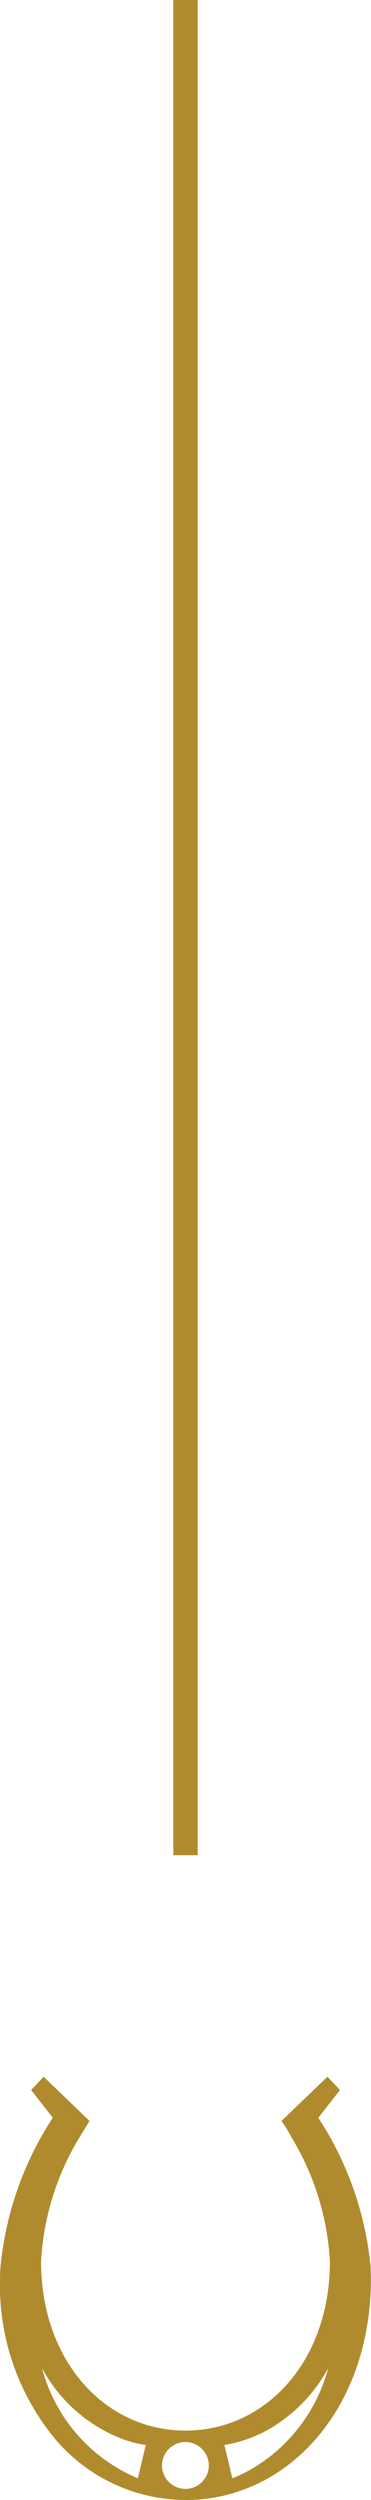
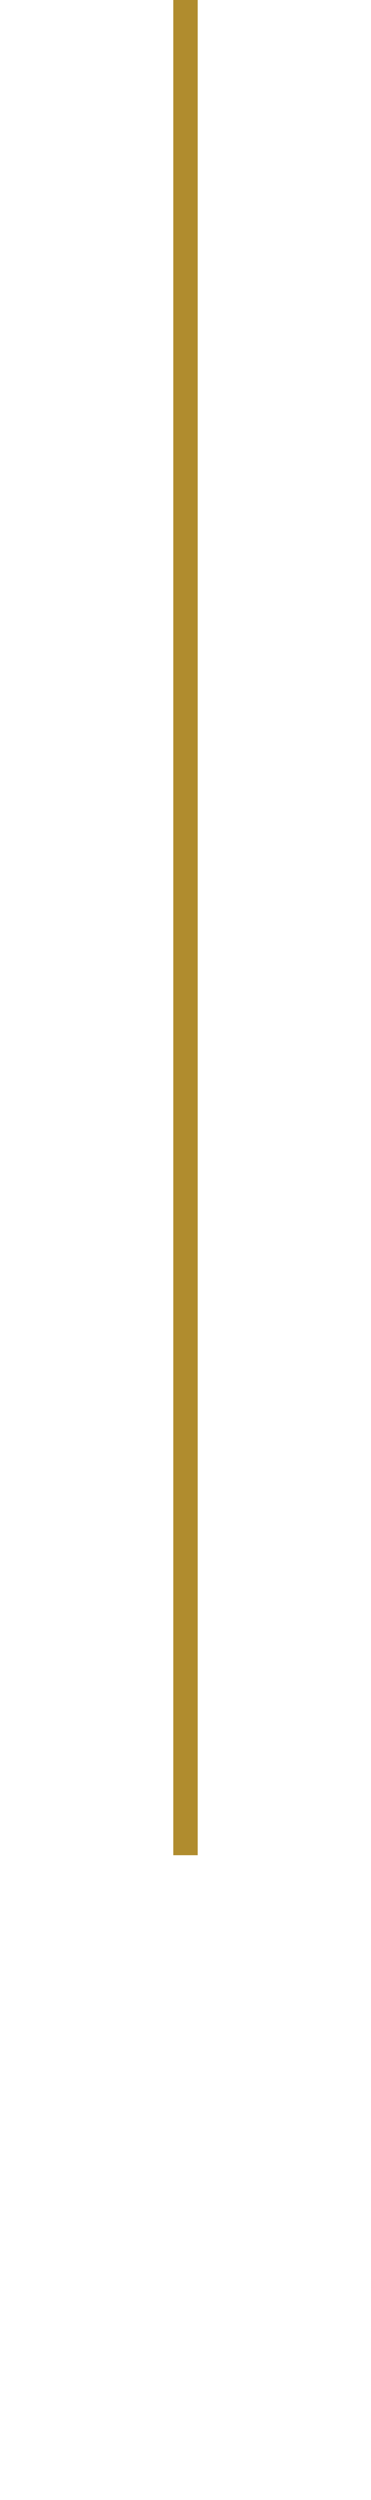
<svg xmlns="http://www.w3.org/2000/svg" width="15.211" height="102.423" viewBox="0 0 15.211 102.423">
  <defs>
    <clipPath id="clip-path">
-       <path id="Path_210" data-name="Path 210" d="M0,9.238H15.211V-8.1H0Z" transform="translate(0 8.102)" fill="none" />
-     </clipPath>
+       </clipPath>
  </defs>
  <g id="Group_67" data-name="Group 67" transform="translate(-1275.595 -2943.577)">
    <path id="Path_207" data-name="Path 207" d="M448.2,10717v76.008" transform="translate(835 -7773.423)" fill="none" stroke="#b08c2e" stroke-width="1" />
    <g id="Group_21" data-name="Group 21" transform="translate(1275.595 3036.762)">
      <g id="Group_20" data-name="Group 20" transform="translate(0 -8.102)" clip-path="url(#clip-path)">
        <g id="Group_18" data-name="Group 18" transform="translate(0 -0.001)">
          <path id="Path_208" data-name="Path 208" d="M8.1,4.184a13.5,13.5,0,0,0-2.151-6.17l.888-1.136-.512-.546L4.439-1.856a6.146,6.146,0,0,1,.415.676A10.965,10.965,0,0,1,6.425,3.9c0,4.088-2.63,6.93-5.92,6.93S-5.417,7.991-5.417,3.9A10.942,10.942,0,0,1-3.844-1.18l.413-.676L-5.314-3.669l-.509.546.886,1.136a13.494,13.494,0,0,0-2.149,6.17c-.009.154-.015.3-.015.452a9.888,9.888,0,0,0,2.219,6.489A7.039,7.039,0,0,0,.505,13.674c4.225,0,7.6-3.784,7.6-9.038,0-.148-.006-.3-.013-.452m-9.541,8.6a6.762,6.762,0,0,1-3.93-4.516,6.282,6.282,0,0,0,3.037,2.8,4.7,4.7,0,0,0,1.218.353Zm1.95.434a.959.959,0,1,1,.959-.959.957.957,0,0,1-.959.959m3.352-1.241a5.9,5.9,0,0,1-1.428.807L2.1,11.42a5.541,5.541,0,0,0,2.406-1.025A6.46,6.46,0,0,0,6.357,8.269a6.84,6.84,0,0,1-2.5,3.709" transform="translate(7.101 3.669)" fill="#af8b2d" />
        </g>
        <g id="Group_19" data-name="Group 19" transform="translate(11.539 1.812)">
          <path id="Path_209" data-name="Path 209" d="M0,0" fill="#af8b2d" />
        </g>
      </g>
    </g>
  </g>
</svg>